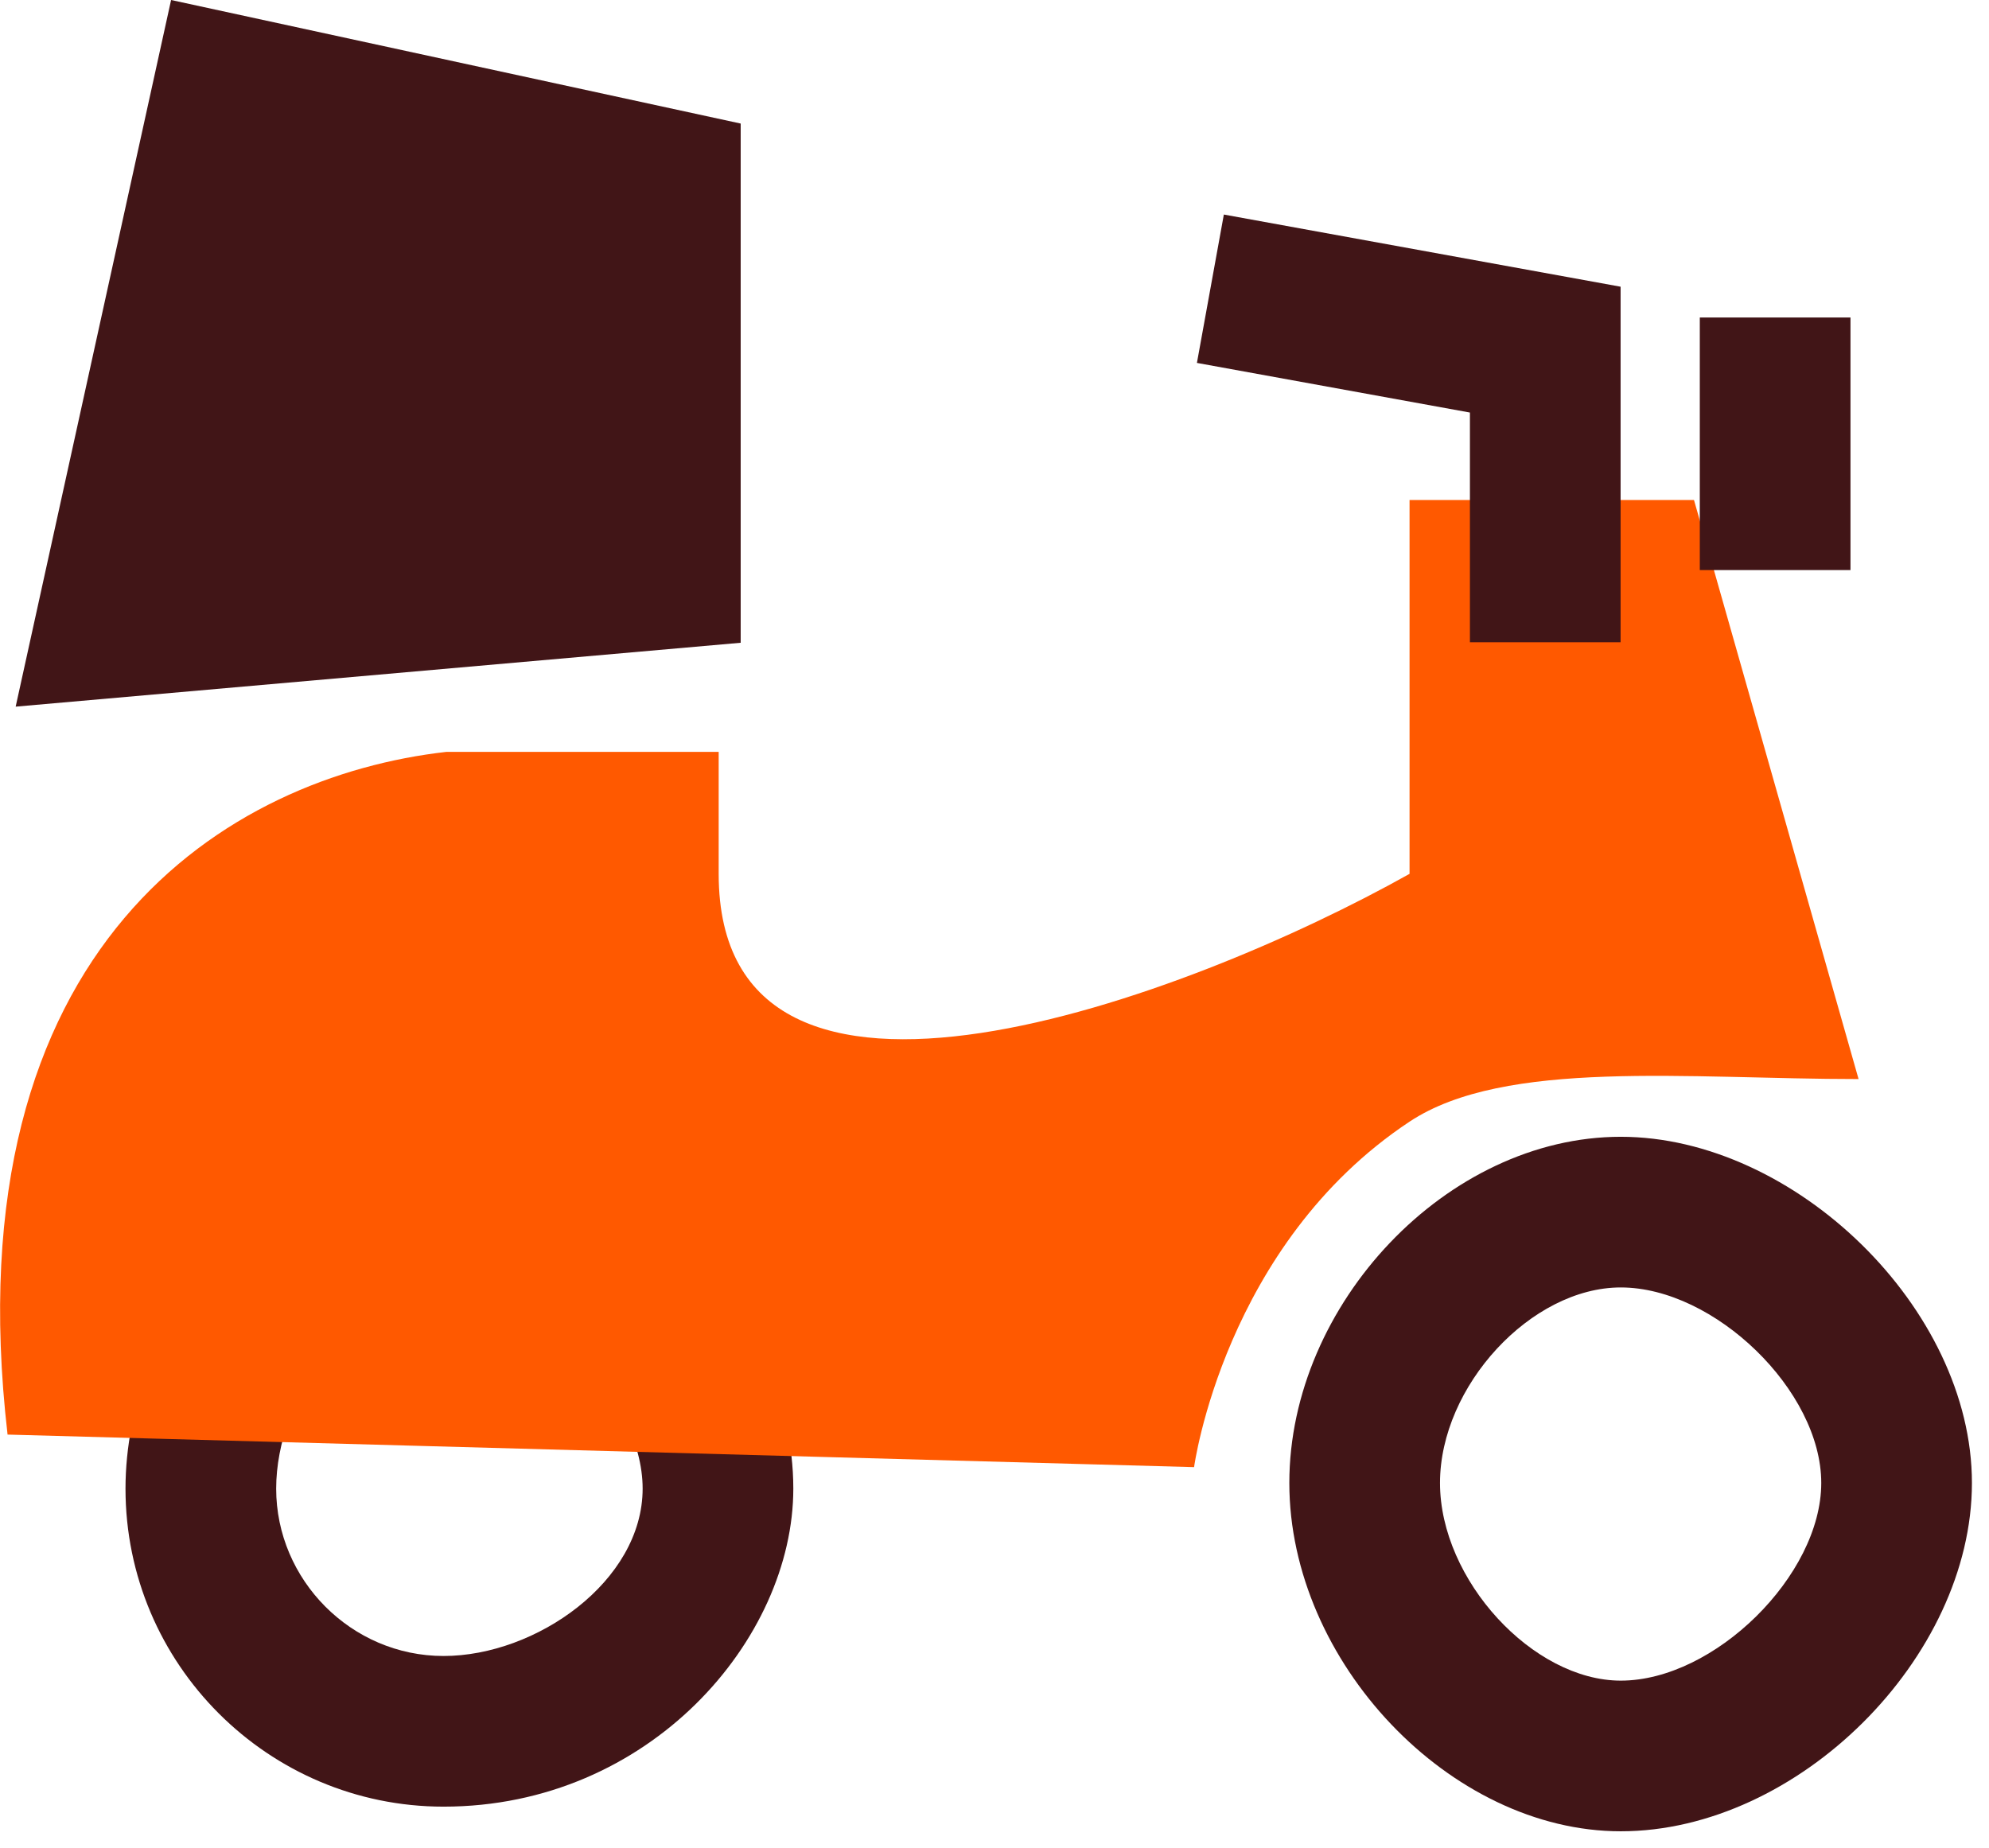
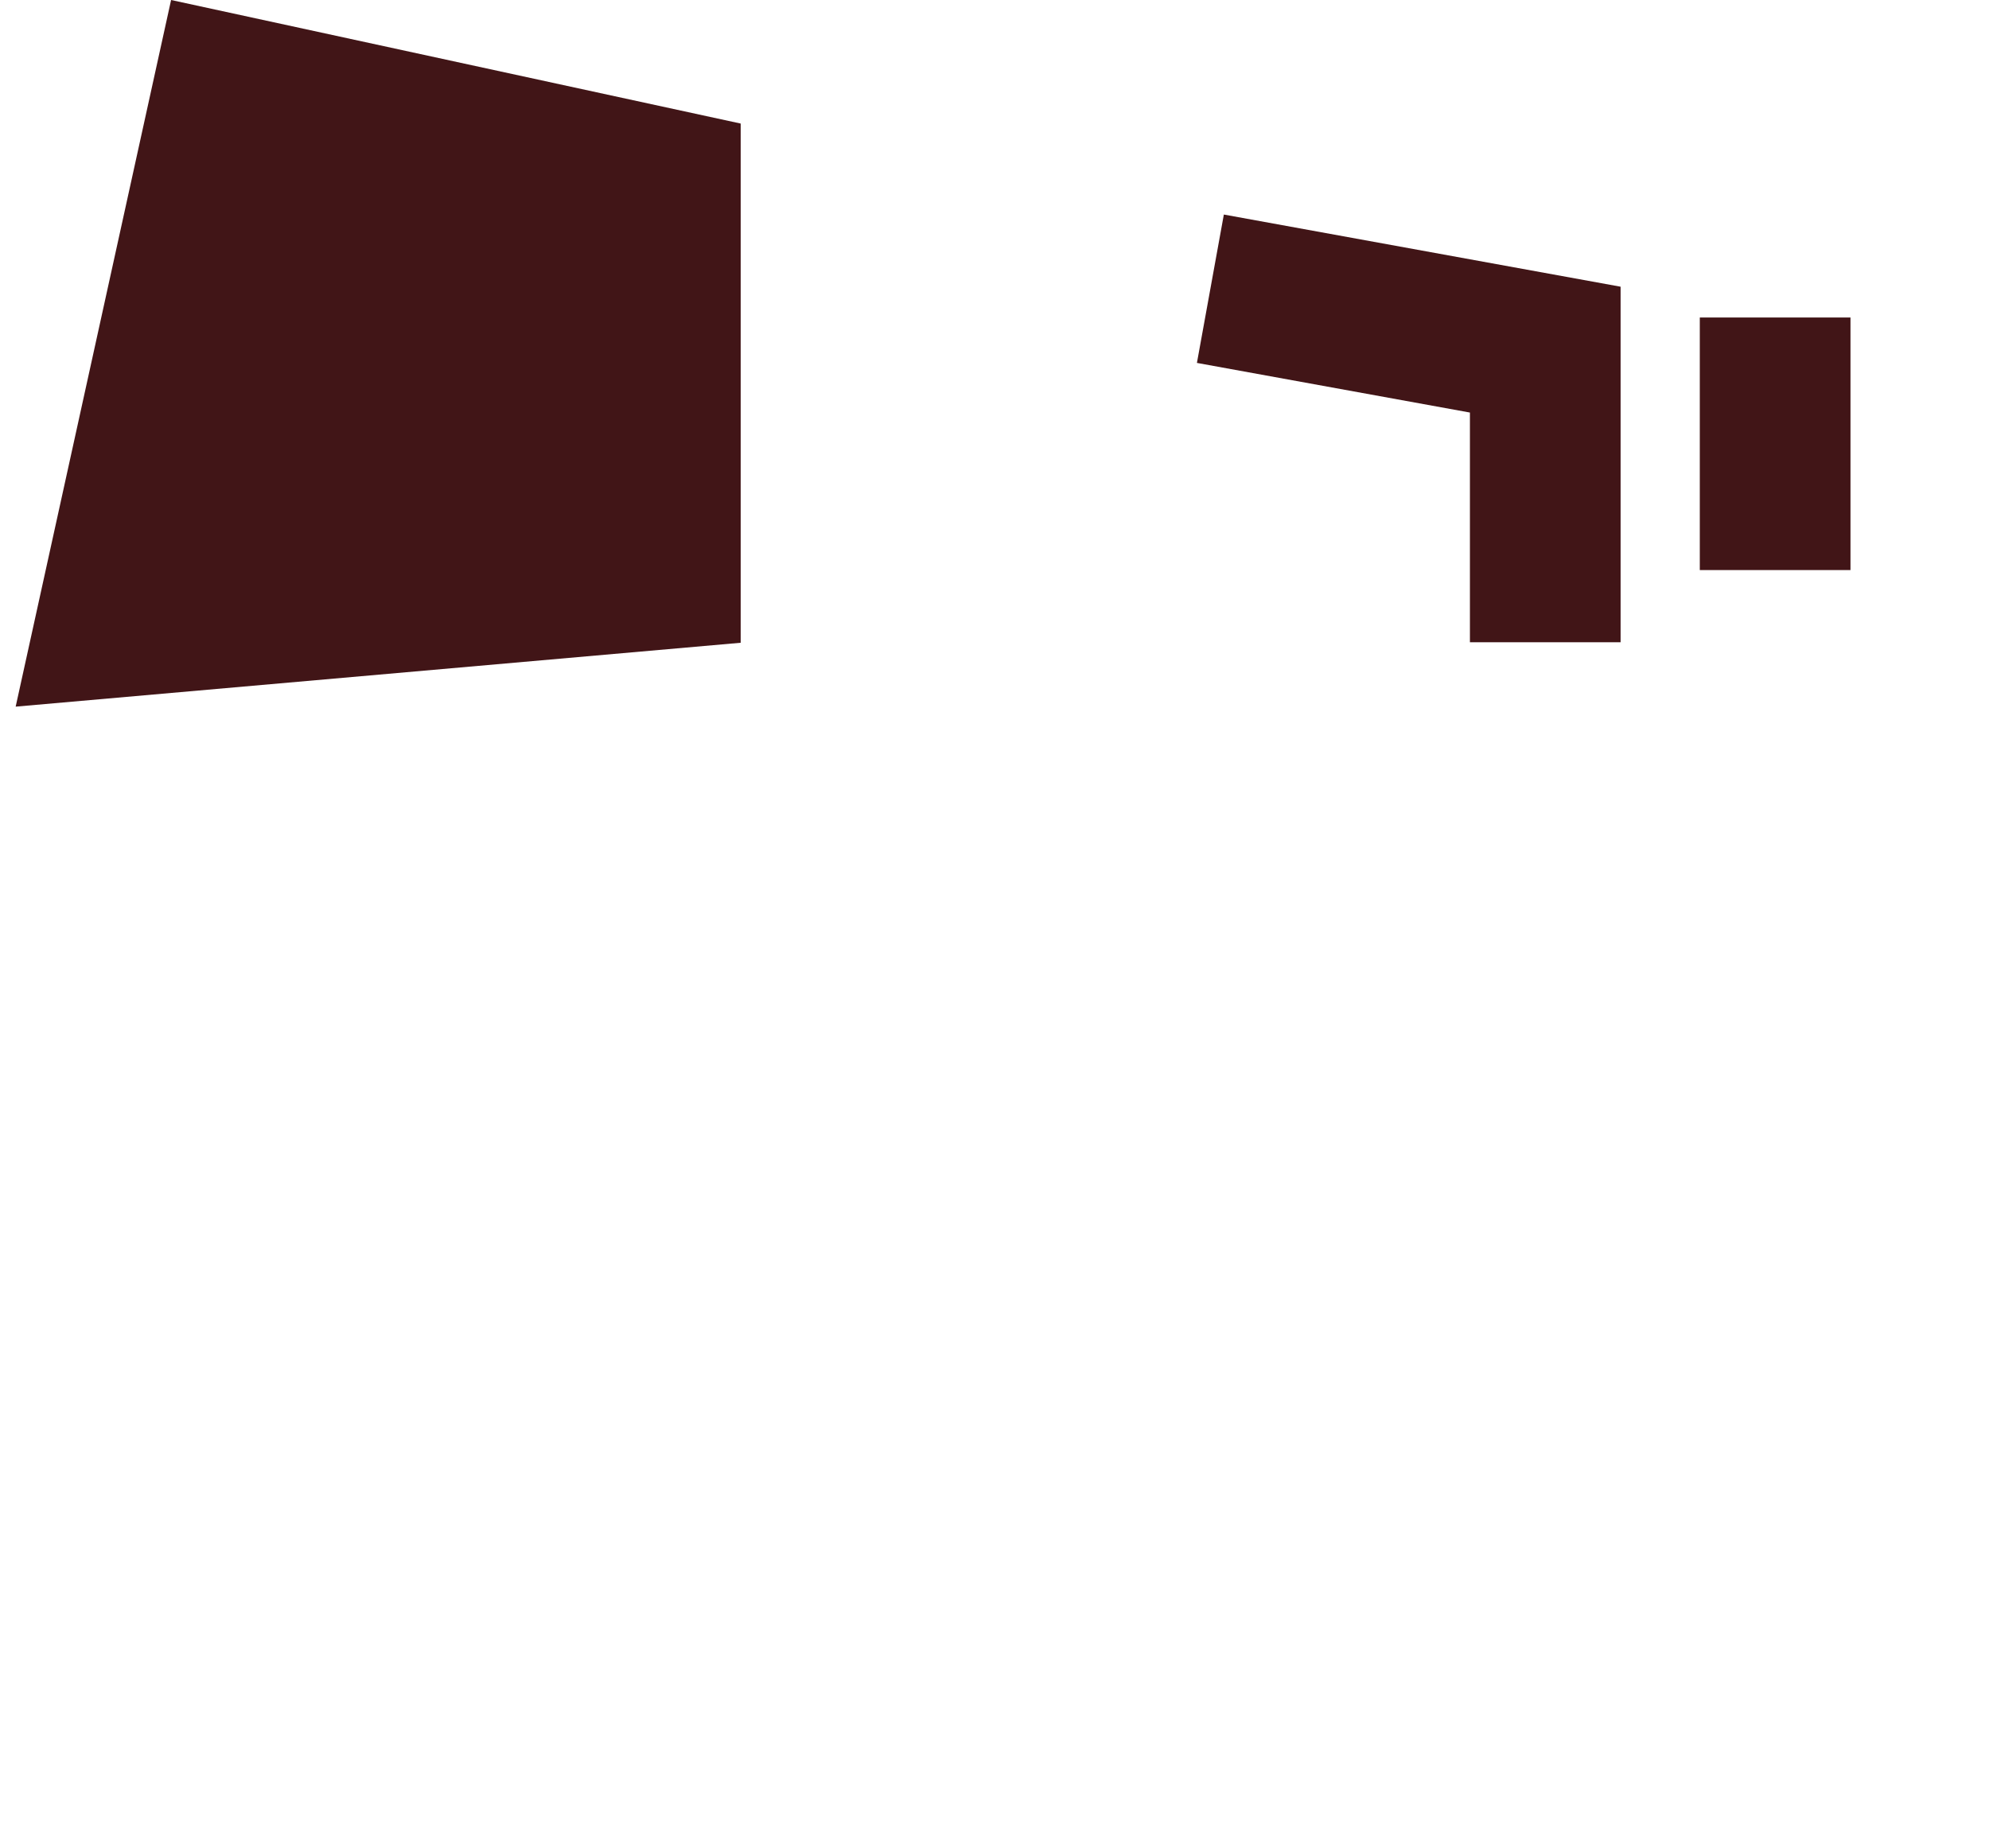
<svg xmlns="http://www.w3.org/2000/svg" width="113" height="105" viewBox="0 0 113 105" fill="none">
  <g clip-path="url(#clip0_2_459)">
-     <path d="M92.08 104.05C82.4 104.05 73.25 94.43 73.25 84.26C73.25 74.09 82.22 64.59 92.08 64.59C101.94 64.59 112.03 74.33 112.03 84.26C112.03 94.19 102.15 104.05 92.08 104.05ZM92.08 73.15C86.99 73.15 81.81 78.75 81.81 84.26C81.81 89.77 87.09 95.49 92.08 95.49C97.4 95.49 103.47 89.51 103.47 84.26C103.47 79.01 97.4 73.15 92.08 73.15Z" fill="#411517" />
-     <path d="M25.2 102.65C15.24 102.65 7.13 94.55 7.13 84.58C7.13 75.14 14.86 64.59 25.2 64.59C35.54 64.59 45.07 74.49 45.07 84.58C45.07 93.13 36.91 102.65 25.2 102.65ZM25.2 73.15C19.93 73.15 15.69 79.4 15.69 84.58C15.69 89.76 19.95 94.09 25.2 94.09C30.45 94.09 36.51 89.85 36.51 84.58C36.51 79.31 30.38 73.15 25.2 73.15Z" fill="#411517" />
-     <path d="M67.84 83.36L0.43 81.51C-2.8 53.57 13.05 44.11 25.36 42.72H40.83V49.65C40.83 66.68 67.46 56.73 80.08 49.65V28.41H96.24L105.59 61.31C95.89 61.31 85.5 60.14 80.08 63.73C69.55 70.71 67.84 83.35 67.84 83.35" fill="#FF5900" />
    <path d="M92.07 36.49H83.51V23.44L68 20.62L69.53 12.19L92.07 16.29V36.49Z" fill="#411517" />
    <path d="M105.13 18.04H96.57V32.39H105.13V18.04Z" fill="#411517" />
    <path d="M9.72 0L42.08 7.02V36.52L0.89 40.15L9.72 0Z" fill="#411517" />
  </g>
  <defs>
    <clipPath id="clip0_2_459">
      <rect width="112.02" height="104.05" fill="white" />
    </clipPath>
  </defs>
</svg>